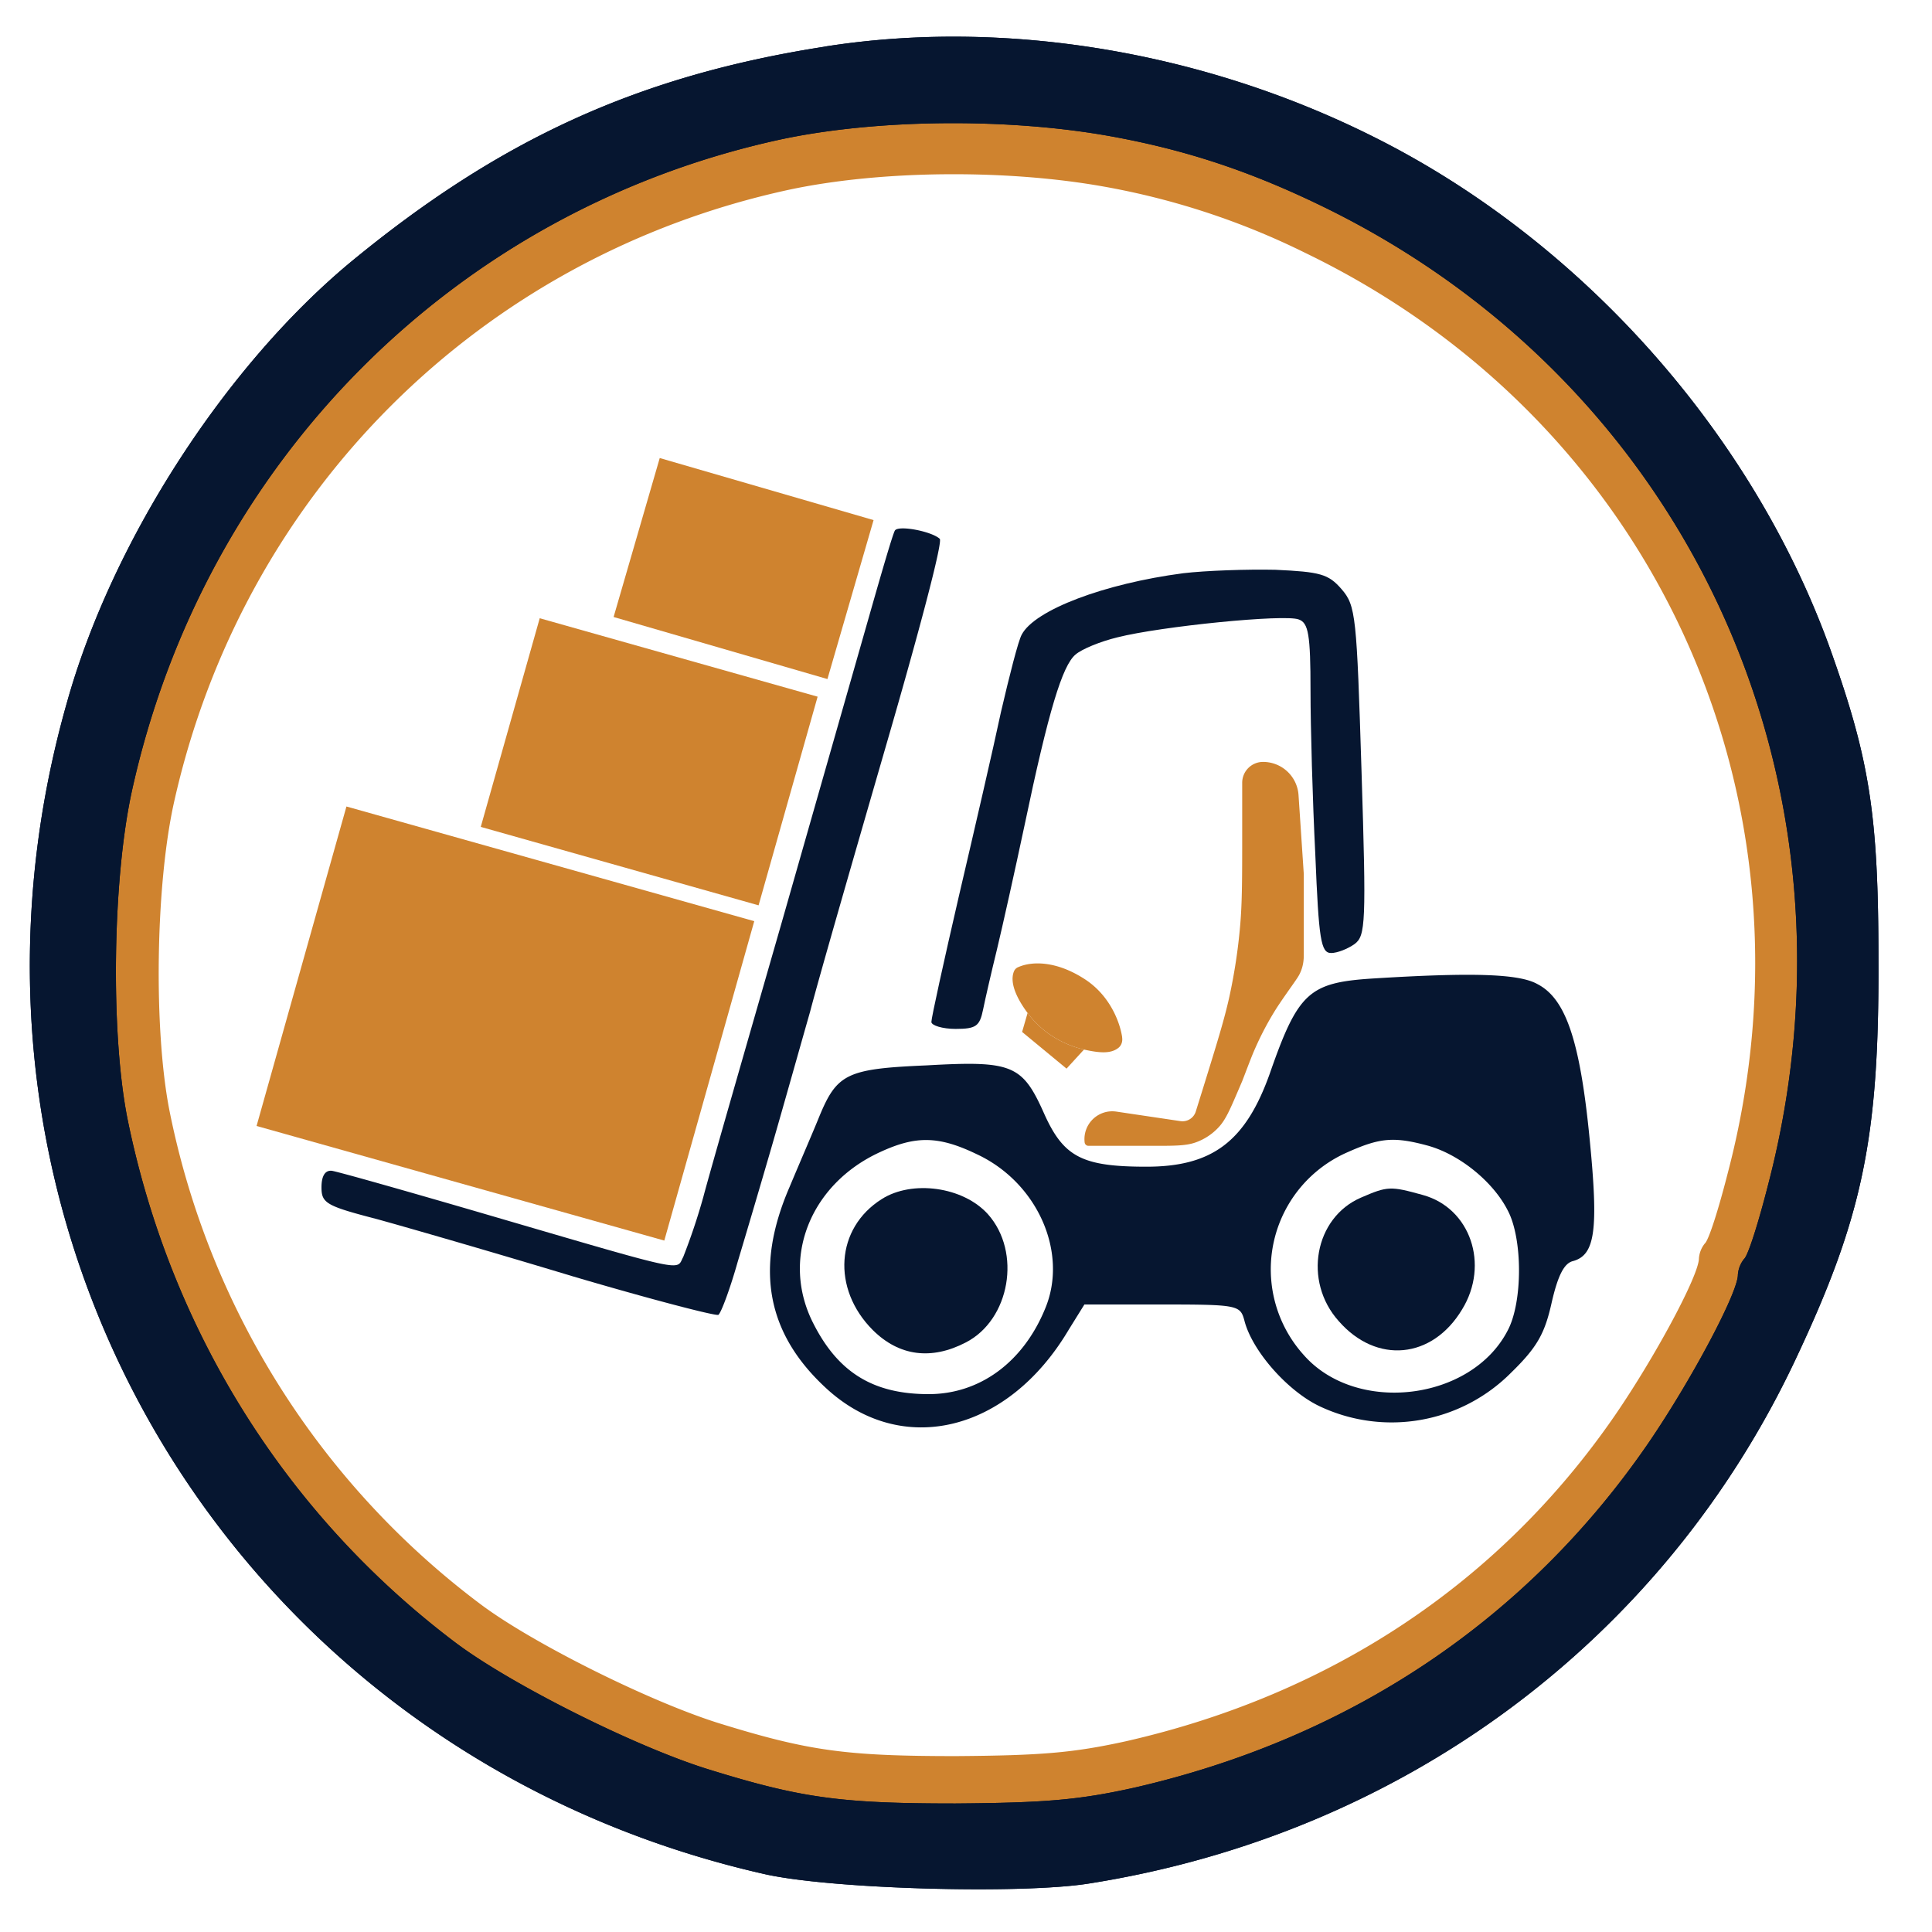
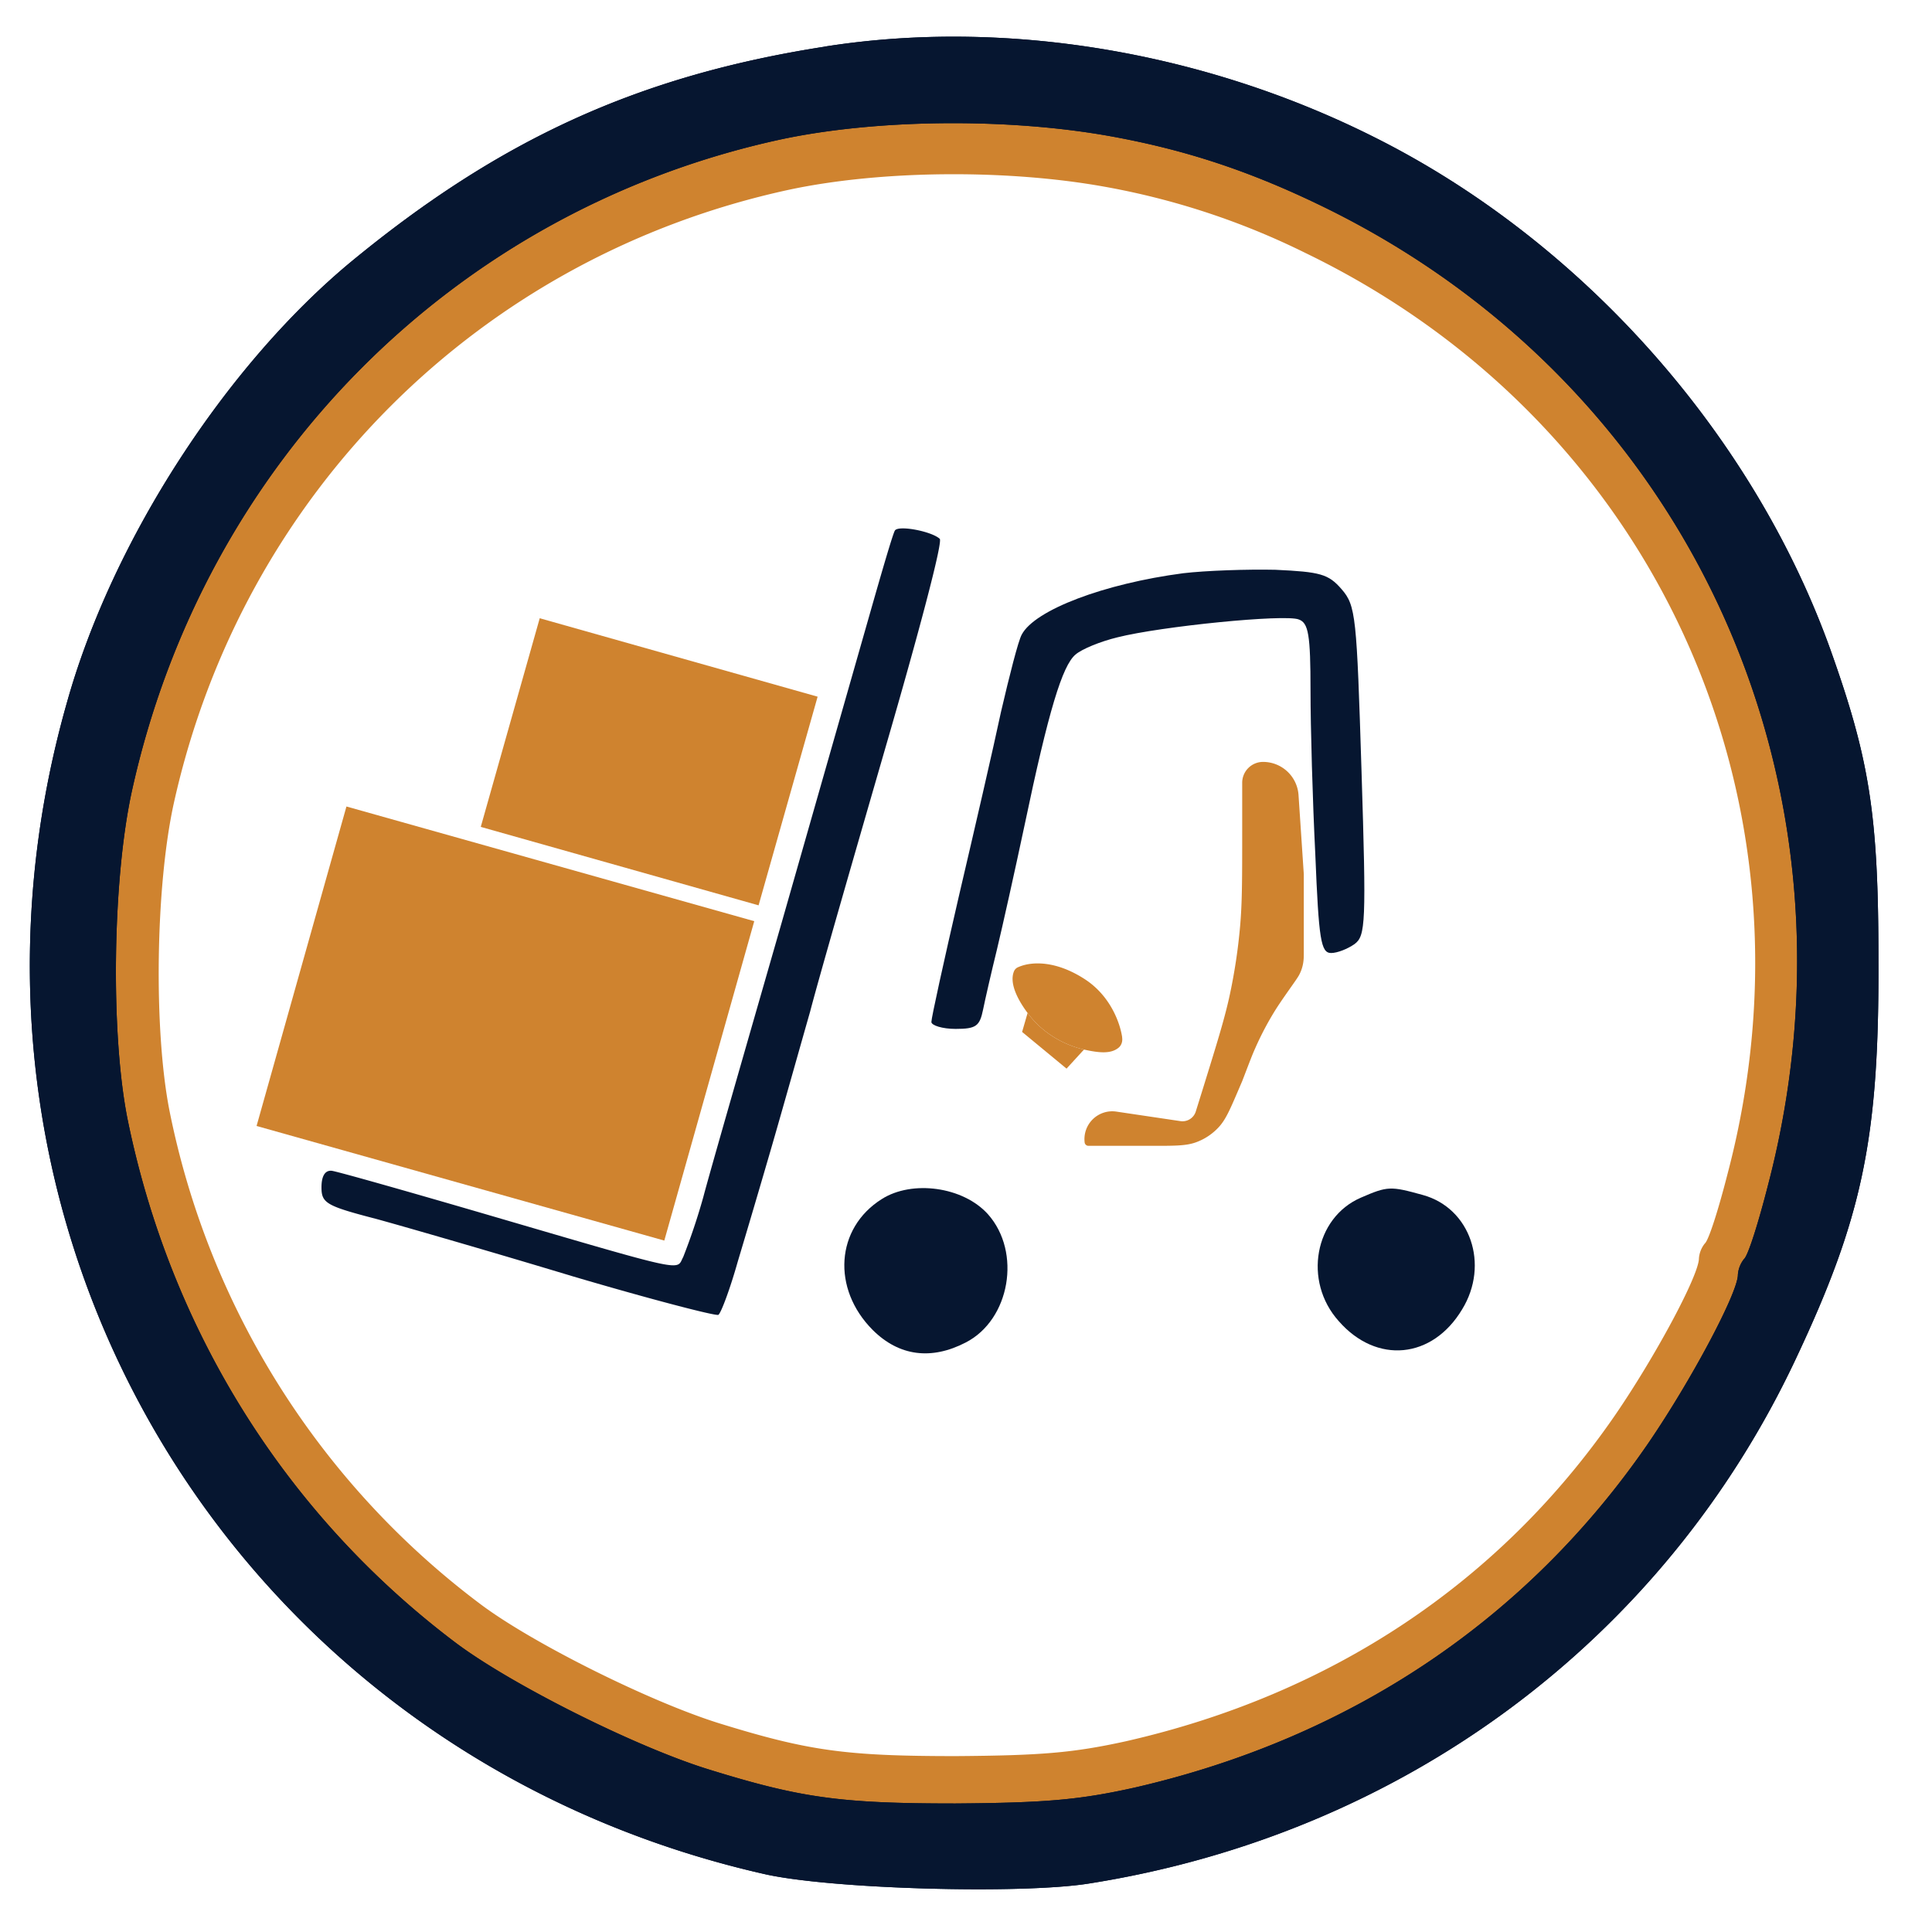
<svg xmlns="http://www.w3.org/2000/svg" data-bbox="0.386 0.475 23.921 23.973" viewBox="0 0 25 25" height="25" width="25" data-type="color">
  <g>
    <path fill="#CF832F" d="M10.76 1.32c-2.286.354-3.988 1.126-5.818 2.62-1.541 1.268-2.93 3.393-3.49 5.358-1.837 6.38 2.008 12.804 8.555 14.282.796.185 3.167.252 4.006.117 3.853-.604 7.055-2.963 8.681-6.39.822-1.729 1.025-2.694 1.016-4.86 0-1.772-.11-2.444-.593-3.788-.957-2.636-3.065-4.979-5.606-6.238-2.11-1.05-4.557-1.444-6.75-1.1m3.515 1.092a9.7 9.7 0 0 1 2.609.857c4.506 2.175 6.75 7.053 5.471 11.914-.118.462-.245.865-.296.907a.35.35 0 0 0-.076.193c0 .219-.568 1.277-1.093 2.04-1.49 2.159-3.667 3.603-6.318 4.207-.686.151-1.101.185-2.202.193-1.423 0-1.906-.067-3.05-.42-.897-.277-2.413-1.032-3.09-1.536a10.57 10.57 0 0 1-4.04-6.406c-.204-1.05-.178-2.897.059-3.972.89-4.005 3.964-7.07 7.961-7.935 1.177-.251 2.795-.268 4.065-.042" data-color="1" />
    <path fill="#061630" d="M10.67.604C8.262.98 6.47 1.8 4.543 3.387 2.92 4.733 1.457 6.99.87 9.077c-1.936 6.778 2.113 13.6 9.007 15.17.839.197 3.336.268 4.219.125 4.058-.642 7.43-3.148 9.141-6.787.866-1.837 1.08-2.863 1.07-5.164 0-1.881-.115-2.595-.624-4.022-1.007-2.8-3.228-5.289-5.904-6.626C15.558.658 12.98.238 10.67.603m3.701 1.16c.981.178 1.81.454 2.747.91 4.745 2.31 7.108 7.49 5.762 12.655-.125.49-.259.918-.312.963a.37.37 0 0 0-.08.205c0 .232-.598 1.356-1.151 2.167-1.57 2.292-3.862 3.826-6.653 4.468-.723.161-1.16.197-2.32.206-1.498 0-2.006-.072-3.21-.446-.945-.295-2.542-1.097-3.255-1.632-2.203-1.66-3.702-4.058-4.254-6.805-.215-1.115-.188-3.077.062-4.219.936-4.254 4.174-7.51 8.383-8.428 1.24-.267 2.944-.285 4.281-.044" data-color="2" />
    <path fill="#061630" d="M10.67.604C8.262.98 6.47 1.8 4.543 3.387 2.92 4.733 1.457 6.99.87 9.077c-1.936 6.778 2.113 13.6 9.007 15.17.839.197 3.336.268 4.219.125 4.058-.642 7.43-3.148 9.141-6.787.866-1.837 1.08-2.863 1.07-5.164 0-1.881-.115-2.595-.624-4.022-1.007-2.8-3.228-5.289-5.904-6.626C15.558.658 12.98.238 10.67.603m3.701 1.16c.981.178 1.81.454 2.747.91 4.745 2.31 7.108 7.49 5.762 12.655-.125.49-.259.918-.312.963a.37.37 0 0 0-.08.205c0 .232-.598 1.356-1.151 2.167-1.57 2.292-3.862 3.826-6.653 4.468-.723.161-1.16.197-2.32.206-1.498 0-2.006-.072-3.21-.446-.945-.295-2.542-1.097-3.255-1.632-2.203-1.66-3.702-4.058-4.254-6.805-.215-1.115-.188-3.077.062-4.219.936-4.254 4.174-7.51 8.383-8.428 1.24-.267 2.944-.285 4.281-.044" data-color="2" />
    <path fill="#061630" d="M11.58 6.865c-.027.044-.17.535-.33 1.097l-1.133 3.969c-.464 1.614-.927 3.22-1.016 3.558a8 8 0 0 1-.26.776c-.097.178.099.223-2.586-.562-1.007-.294-1.89-.544-1.962-.553-.089-.009-.133.072-.133.214 0 .205.062.241.713.41.393.108 1.534.438 2.533.74.999.295 1.855.518 1.89.5.036-.027.152-.339.25-.687.107-.356.313-1.052.455-1.543s.357-1.257.482-1.694c.116-.446.562-1.989.98-3.434.42-1.445.741-2.649.697-2.684-.107-.098-.536-.179-.58-.107" data-color="2" />
    <path fill="#061630" d="M15.308 7.418c-1.017.134-1.918.473-2.087.794-.045.08-.16.535-.268.999-.098.463-.348 1.543-.544 2.38-.196.848-.357 1.58-.357 1.633 0 .045.143.09.313.09.267 0 .312-.036.356-.25.027-.134.107-.482.179-.776.071-.295.232-1.017.357-1.606.312-1.49.49-2.069.66-2.212.08-.07.32-.169.543-.223.562-.142 2.168-.303 2.346-.231.125.044.152.196.152.918 0 .473.027 1.427.062 2.123.045 1.106.072 1.275.205 1.275.08 0 .214-.053.303-.116.143-.107.152-.267.09-2.238-.063-2.007-.072-2.14-.259-2.355-.17-.196-.276-.223-.856-.25-.366-.008-.9.01-1.195.045" data-color="2" />
-     <path fill="#061630" d="M17.76 12.662c-.82.053-.963.178-1.329 1.23-.312.875-.74 1.205-1.596 1.205-.83 0-1.07-.125-1.32-.678-.285-.642-.41-.696-1.525-.633-1.034.044-1.16.107-1.391.668-.072.179-.25.59-.384.91-.455 1.053-.294 1.9.49 2.613.973.883 2.338.553 3.122-.767l.205-.33h1.008c.981 0 1.008.01 1.062.206.098.392.561.918.98 1.114a2.18 2.18 0 0 0 2.471-.437c.339-.33.437-.508.526-.91.08-.347.16-.508.277-.535.285-.08.33-.4.214-1.578-.125-1.284-.312-1.82-.678-2.007-.24-.134-.847-.151-2.132-.071m-5.119 2.274c.785.366 1.186 1.275.883 1.998-.285.695-.847 1.106-1.507 1.106-.714 0-1.168-.277-1.49-.91-.428-.83-.053-1.801.857-2.22.463-.215.758-.215 1.257.026m5.85-.107c.402.116.83.464 1.017.83.197.365.197 1.195 0 1.56-.472.91-1.962 1.088-2.64.312a1.653 1.653 0 0 1 .571-2.622c.42-.187.598-.205 1.053-.08" data-color="2" />
    <path fill="#061630" d="M11.41 15.516c-.597.375-.65 1.16-.116 1.695.34.338.758.392 1.204.16.571-.294.723-1.168.286-1.659-.321-.357-.981-.446-1.374-.196" data-color="2" />
    <path fill="#061630" d="M17.609 15.498c-.598.259-.75 1.08-.286 1.597.49.561 1.213.49 1.597-.152.356-.58.107-1.311-.509-1.48-.419-.116-.454-.116-.802.035" data-color="2" />
    <path fill="#CF832F" d="M14.086 14.827h.834c.287 0 .431 0 .557-.046.11-.04.21-.106.29-.192.092-.097.149-.23.262-.494l.045-.105.027-.07c.069-.18.103-.27.142-.357q.118-.268.274-.515c.052-.08.107-.16.218-.317.038-.055.057-.082.073-.11a.5.5 0 0 0 .059-.189c.004-.032.004-.065.004-.132v-.989l-.068-1.022a.46.46 0 0 0-.459-.43.27.27 0 0 0-.27.271v.62c0 .613 0 .92-.026 1.223q-.04.466-.14.925c-.066.298-.157.59-.338 1.175l-.096.308a.18.18 0 0 1-.201.126l-.828-.123a.36.36 0 0 0-.41.397.05.05 0 0 0 .05.046" data-color="1" />
    <path fill="#CF832F" d="M14.52 13.423c.008.05-.006.1-.044.133-.099.083-.249.07-.45.025a1.3 1.3 0 0 1-.419-.18 1.2 1.2 0 0 1-.31-.293c-.137-.184-.236-.39-.177-.537a.1.1 0 0 1 .06-.058c.176-.076.492-.082.864.162.326.215.45.563.477.748" data-color="1" />
    <path fill="#CF832F" d="M13.607 13.401a1.2 1.2 0 0 1-.31-.293l-.071.245.575.475.226-.247a1.3 1.3 0 0 1-.42-.18" data-color="1" />
    <path fill="#CF832F" d="m9.76 11.92-1.164 4.133L3.32 14.57l1.163-4.134z" data-color="1" />
    <path fill="#CF832F" d="m10.58 9.015-.764 2.7L6.221 10.7 6.984 8z" data-color="1" />
-     <path fill="#CF832F" d="m11.304 6.73-.597 2.057-2.767-.803.597-2.057z" data-color="1" />
  </g>
</svg>